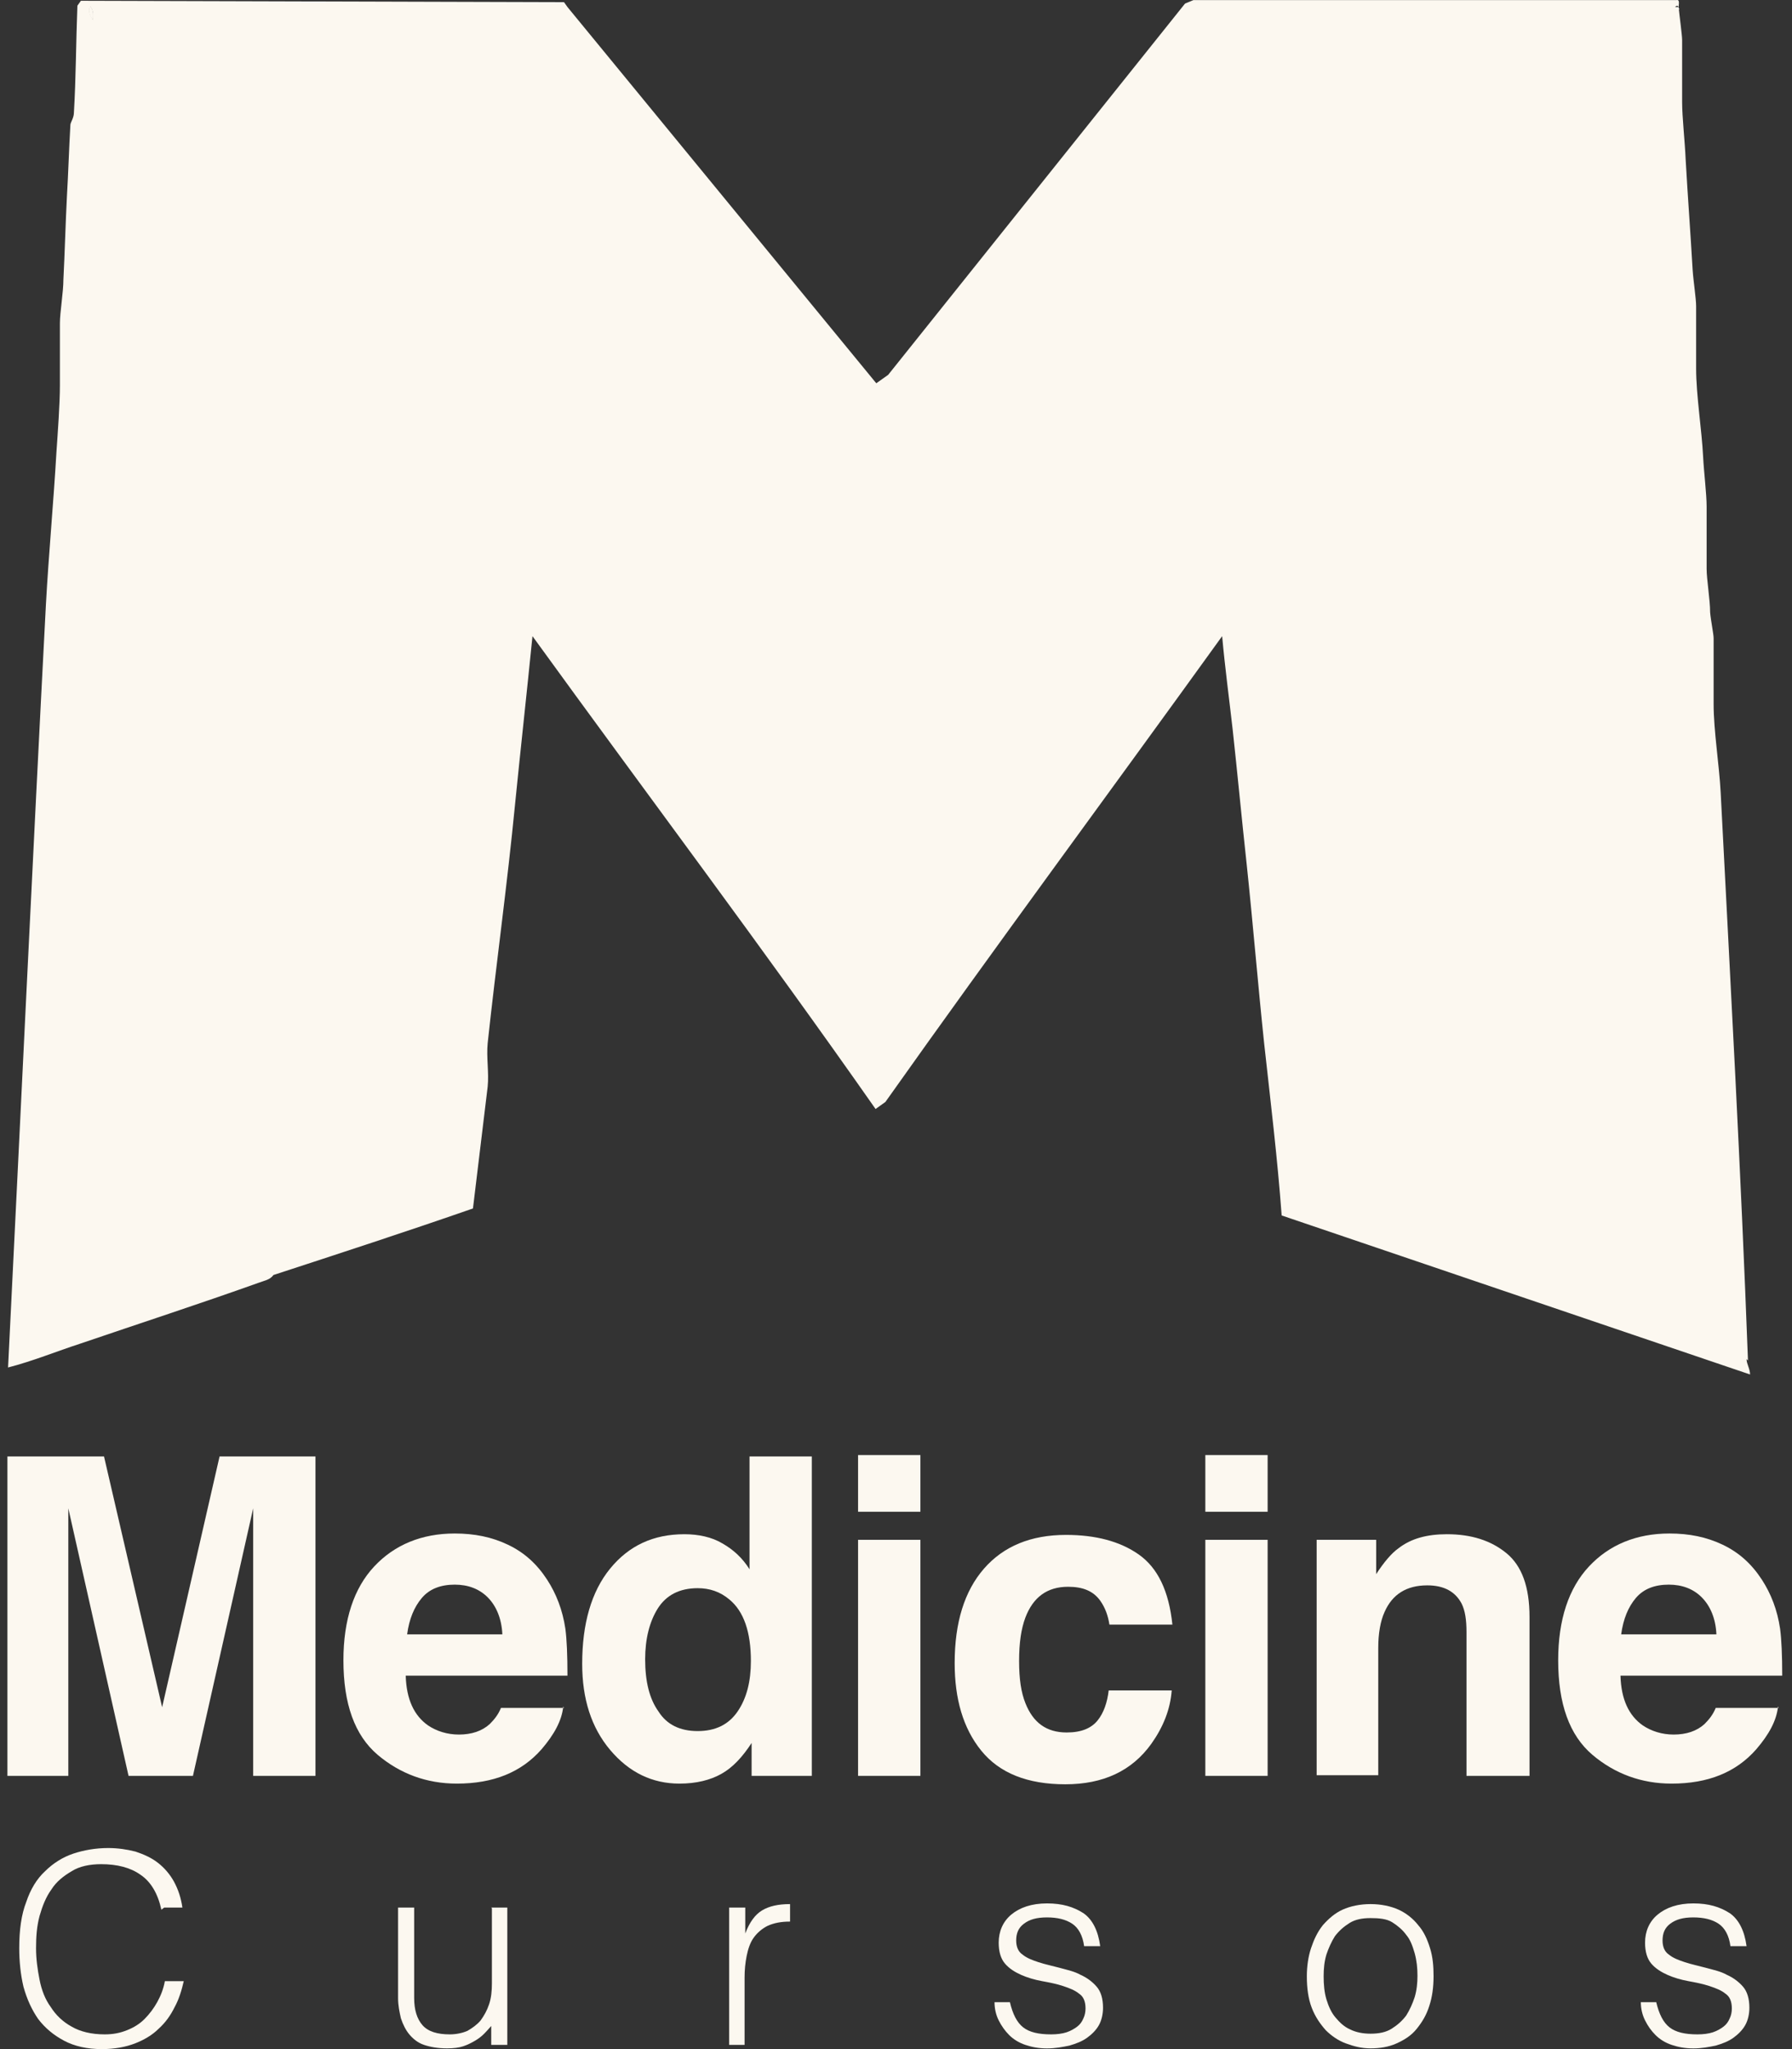
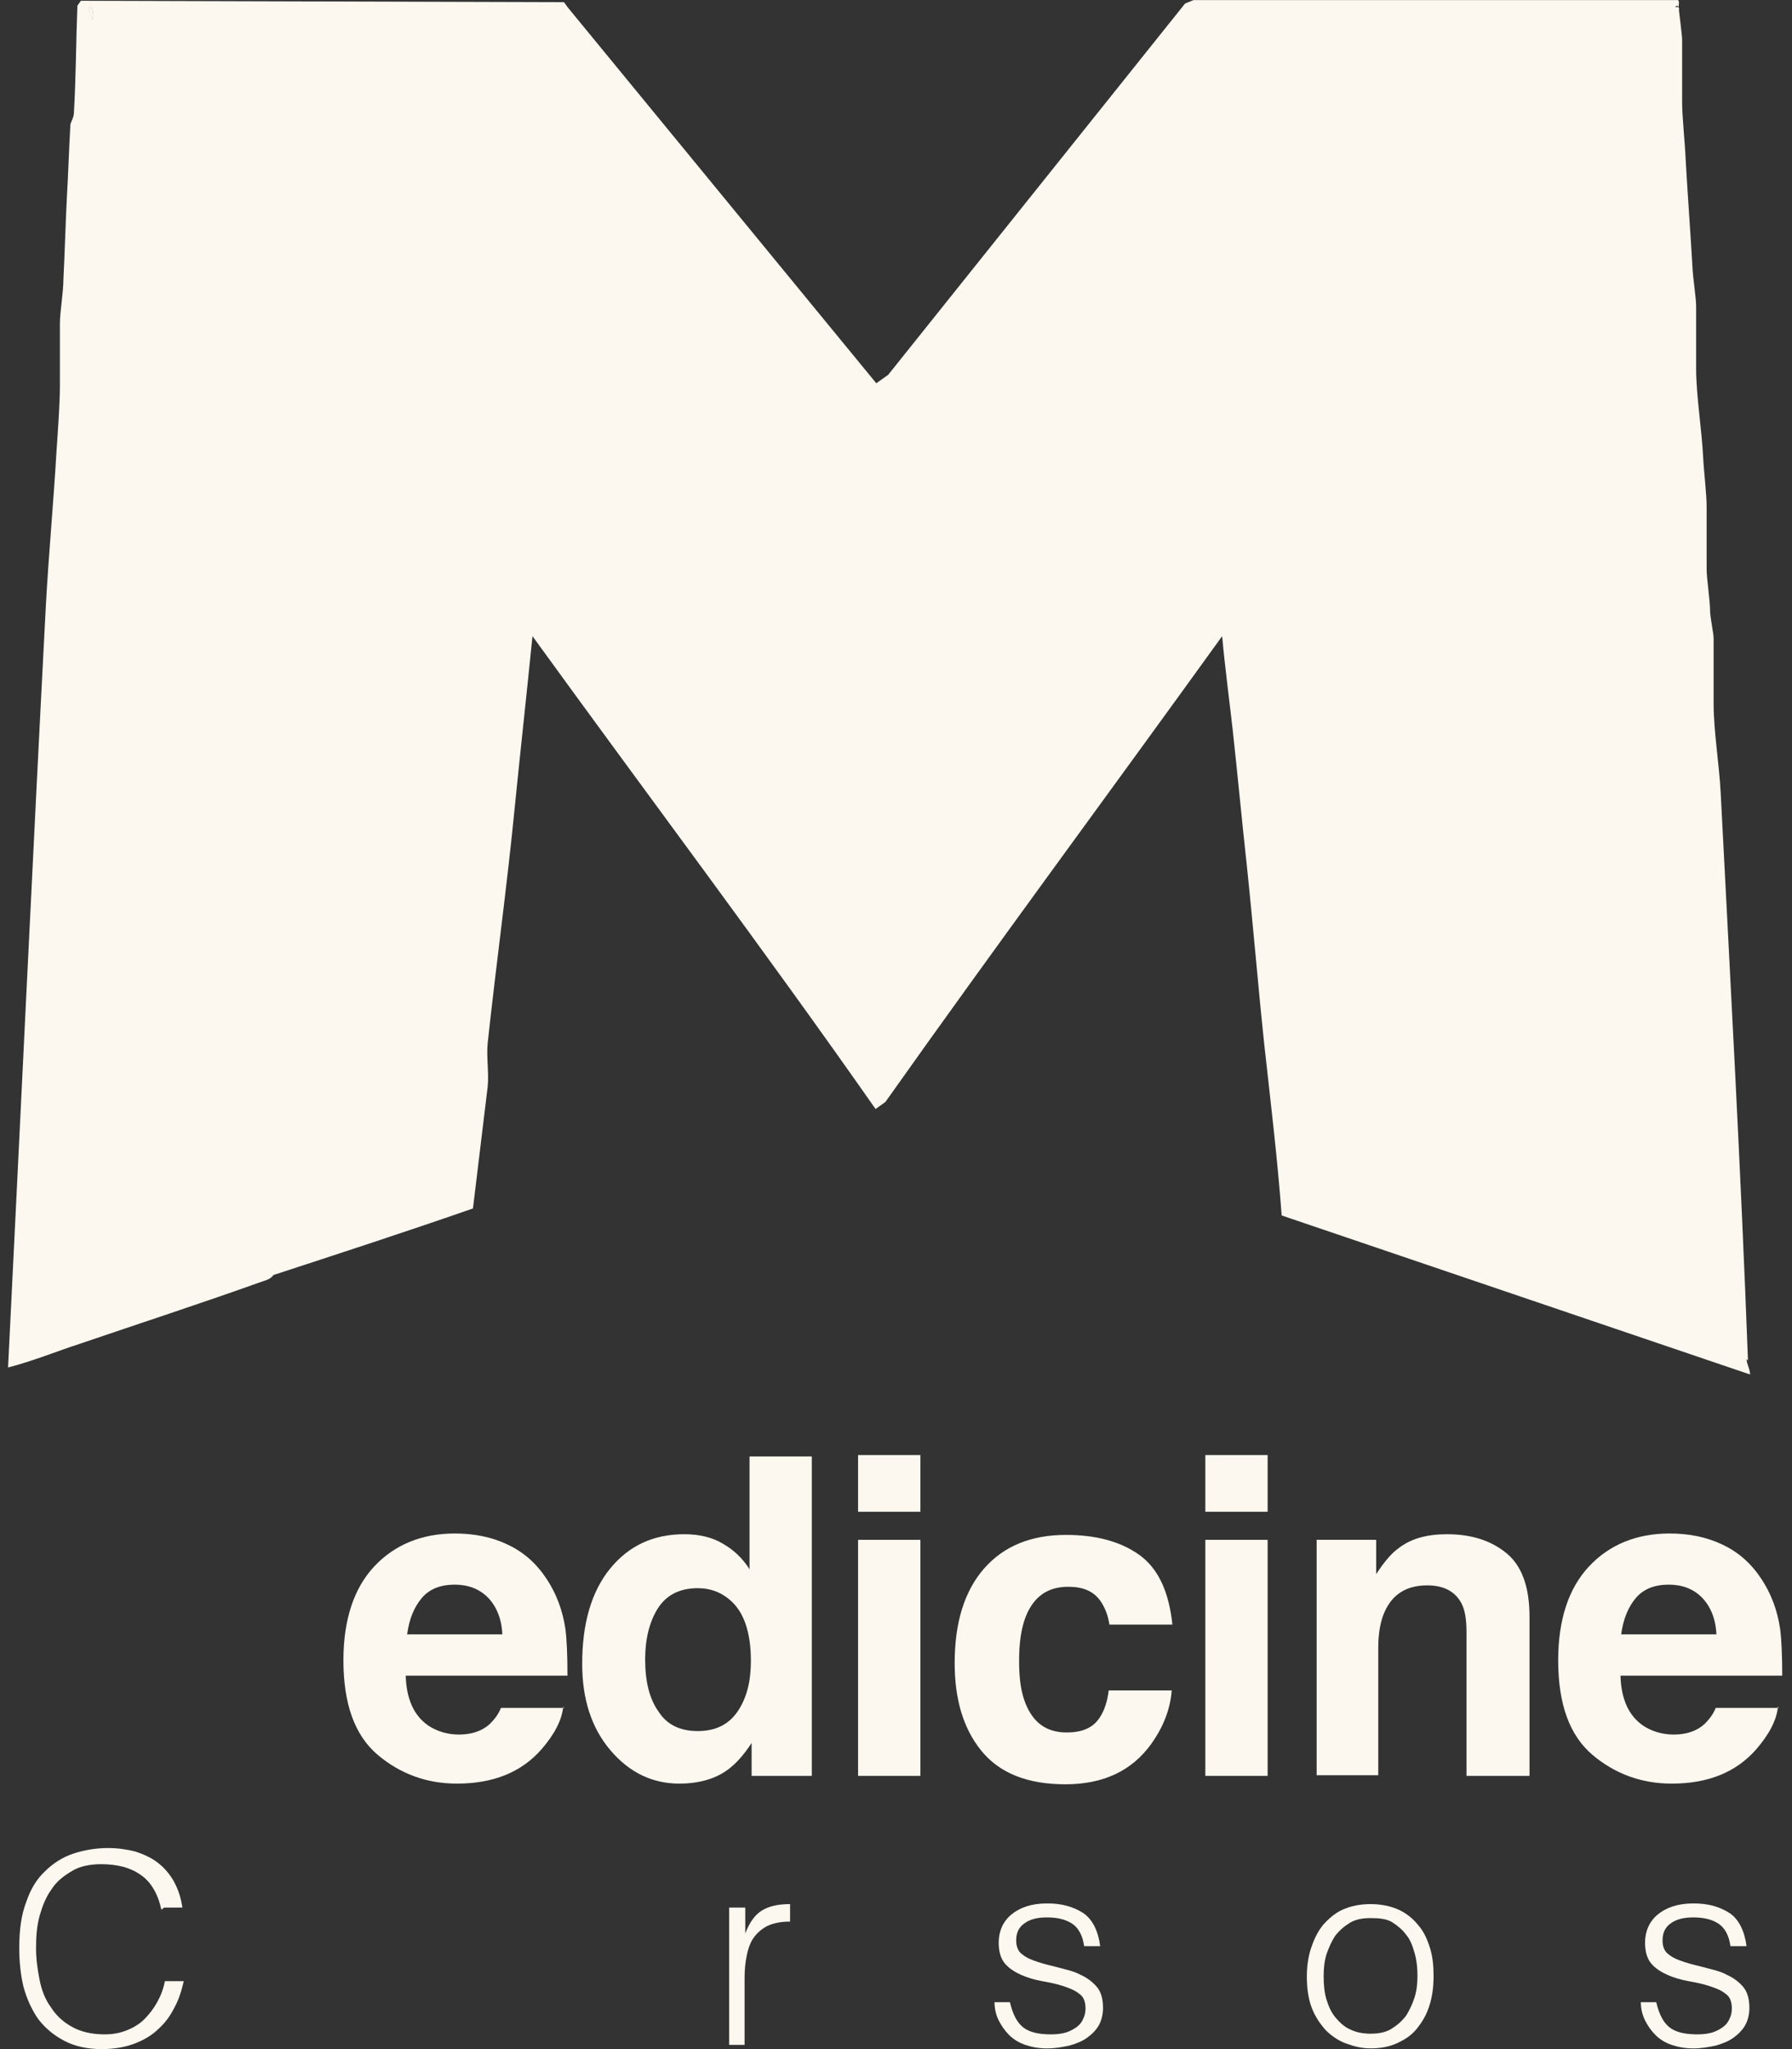
<svg xmlns="http://www.w3.org/2000/svg" width="42" height="48" viewBox="0 0 42 48" fill="none">
  <rect x="0" y="0" width="42" height="48" fill="#333333" stroke="none" />
-   <path d="M2.173 0.461C2.091 0.346 2.075 0.248 2.108 0.149C2.173 0.215 2.19 0.313 2.173 0.461Z" fill="#FCF8F0" />
  <path d="M2.173 0.461C2.091 0.346 2.075 0.248 2.108 0.149C2.173 0.215 2.19 0.313 2.173 0.461Z" fill="#FCF8F0" />
  <path d="M39.359 0.215H39.277C39.277 0.215 39.327 0.149 39.359 0.215Z" fill="#FCF8F0" />
  <path d="M40.968 31.869C40.803 27.439 40.557 23.008 40.328 18.561C40.295 17.921 40.163 17.117 40.163 16.493V14.951C40.163 14.852 40.098 14.541 40.081 14.344C40.081 14.048 39.999 13.572 39.999 13.326V11.866C39.999 11.57 39.934 11.045 39.917 10.701C39.885 10.061 39.753 9.257 39.753 8.633V7.173C39.753 6.992 39.688 6.582 39.671 6.319C39.622 5.466 39.556 4.596 39.507 3.727C39.491 3.333 39.425 2.742 39.425 2.397V0.937C39.425 0.822 39.359 0.346 39.343 0.166H39.261C39.261 0.166 39.31 0.1 39.343 0.166C39.343 0.1 39.376 -0.015 39.294 0.002H27.971L27.774 0.084L20.816 8.781L20.538 8.978L13.301 0.166L13.219 0.051L1.896 0.018L1.814 0.133C1.781 0.97 1.781 1.823 1.732 2.644C1.732 2.758 1.65 2.873 1.65 2.923C1.617 3.48 1.601 4.055 1.568 4.613C1.535 5.253 1.519 5.909 1.486 6.549C1.486 6.844 1.404 7.32 1.404 7.566V9.027C1.404 9.454 1.355 10.126 1.322 10.602C1.256 11.751 1.141 12.982 1.076 14.163C0.764 20.12 0.485 26.077 0.189 32.033C0.764 31.886 1.322 31.656 1.88 31.475C3.274 31 4.686 30.54 6.064 30.048C6.195 29.998 6.327 29.982 6.409 29.867C7.968 29.358 9.527 28.85 11.085 28.308C11.2 27.357 11.315 26.405 11.43 25.453C11.463 25.125 11.397 24.764 11.43 24.436C11.627 22.598 11.89 20.711 12.07 18.856C12.201 17.544 12.349 16.214 12.48 14.902C15.155 18.594 17.912 22.253 20.521 25.978L20.751 25.814C23.343 22.155 26.018 18.544 28.644 14.902C28.709 15.624 28.808 16.362 28.89 17.084C29.005 18.134 29.103 19.184 29.218 20.235C29.366 21.63 29.481 23.041 29.628 24.436C29.776 25.781 29.94 27.127 30.039 28.472L41.017 32.197C41.017 32.066 40.935 31.951 40.935 31.836L40.968 31.869ZM2.175 0.461C2.093 0.346 2.077 0.248 2.109 0.149C2.175 0.215 2.191 0.313 2.175 0.461Z" fill="#FCF8F0" />
  <path d="M39.359 0.215H39.277C39.277 0.215 39.327 0.149 39.359 0.215Z" fill="#FCF8F0" />
  <path d="M2.173 0.461C2.091 0.346 2.075 0.248 2.108 0.149C2.173 0.215 2.19 0.313 2.173 0.461Z" fill="#FCF8F0" />
-   <path d="M1.634 41.6H0.174V34.118H2.438L3.8 39.992L5.146 34.118H7.394V41.6H5.934V36.546C5.934 36.398 5.934 36.202 5.934 35.939C5.934 35.676 5.934 35.48 5.934 35.332L4.522 41.6H3.013L1.601 35.332C1.601 35.48 1.601 35.676 1.601 35.939C1.601 36.202 1.601 36.398 1.601 36.546V41.6H1.634Z" fill="#FCF8F0" />
  <path d="M13.201 39.975C13.169 40.304 12.988 40.632 12.693 40.976C12.217 41.518 11.56 41.781 10.707 41.781C10.002 41.781 9.378 41.551 8.853 41.108C8.311 40.648 8.049 39.91 8.049 38.892C8.049 37.941 8.295 37.202 8.771 36.694C9.247 36.185 9.887 35.922 10.658 35.922C11.117 35.922 11.528 36.004 11.905 36.185C12.283 36.365 12.578 36.628 12.824 37.005C13.037 37.334 13.185 37.711 13.251 38.154C13.284 38.4 13.3 38.778 13.3 39.253H9.509C9.526 39.811 9.706 40.189 10.034 40.419C10.231 40.55 10.477 40.632 10.756 40.632C11.052 40.632 11.298 40.55 11.478 40.386C11.577 40.287 11.675 40.172 11.741 40.008H13.218L13.201 39.975ZM11.774 38.285C11.757 37.908 11.626 37.612 11.429 37.416C11.232 37.219 10.97 37.12 10.658 37.12C10.33 37.12 10.067 37.219 9.887 37.432C9.706 37.645 9.591 37.924 9.542 38.285H11.79H11.774Z" fill="#FCF8F0" />
  <path d="M19.027 34.134V41.6H17.616V40.829C17.402 41.157 17.173 41.404 16.91 41.551C16.648 41.699 16.319 41.781 15.925 41.781C15.286 41.781 14.744 41.518 14.301 40.993C13.858 40.468 13.645 39.795 13.645 38.975C13.645 38.039 13.858 37.285 14.301 36.743C14.744 36.202 15.318 35.939 16.04 35.939C16.369 35.939 16.68 36.005 16.927 36.152C17.189 36.3 17.402 36.497 17.567 36.76V34.118H19.027V34.134ZM15.121 38.876C15.121 39.385 15.22 39.795 15.433 40.091C15.63 40.403 15.942 40.55 16.352 40.55C16.762 40.55 17.074 40.403 17.288 40.091C17.501 39.779 17.599 39.385 17.599 38.909C17.599 38.236 17.435 37.744 17.091 37.465C16.877 37.285 16.631 37.203 16.352 37.203C15.925 37.203 15.614 37.367 15.417 37.678C15.22 37.99 15.121 38.401 15.121 38.86V38.876Z" fill="#FCF8F0" />
  <path d="M21.572 34.084V35.413H20.111V34.084H21.572ZM21.572 36.07V41.6H20.111V36.07H21.572Z" fill="#FCF8F0" />
  <path d="M27.478 38.056H26.002C25.969 37.843 25.903 37.662 25.788 37.498C25.624 37.268 25.378 37.17 25.033 37.17C24.541 37.17 24.213 37.416 24.032 37.892C23.934 38.154 23.885 38.483 23.885 38.909C23.885 39.336 23.934 39.648 24.032 39.894C24.213 40.353 24.525 40.583 25.001 40.583C25.345 40.583 25.575 40.484 25.723 40.304C25.87 40.123 25.952 39.877 25.985 39.598H27.462C27.429 40.041 27.265 40.452 26.986 40.846C26.527 41.486 25.854 41.797 24.968 41.797C24.082 41.797 23.425 41.535 22.999 41.01C22.572 40.484 22.375 39.795 22.375 38.958C22.375 38.007 22.605 37.268 23.064 36.743C23.524 36.218 24.164 35.955 24.984 35.955C25.673 35.955 26.248 36.103 26.691 36.415C27.134 36.727 27.396 37.268 27.478 38.056Z" fill="#FCF8F0" />
  <path d="M29.71 34.084V35.413H28.25V34.084H29.71ZM29.71 36.07V41.6H28.25V36.07H29.71Z" fill="#FCF8F0" />
  <path d="M33.452 37.137C32.96 37.137 32.632 37.35 32.451 37.76C32.353 37.974 32.303 38.269 32.303 38.597V41.584H30.859V36.07H32.254V36.874C32.435 36.595 32.615 36.382 32.779 36.267C33.075 36.037 33.452 35.939 33.912 35.939C34.486 35.939 34.945 36.087 35.306 36.382C35.667 36.677 35.848 37.17 35.848 37.875V41.6H34.371V38.236C34.371 37.941 34.338 37.727 34.256 37.563C34.108 37.284 33.846 37.137 33.452 37.137Z" fill="#FCF8F0" />
  <path d="M41.672 39.975C41.639 40.304 41.459 40.632 41.163 40.976C40.688 41.518 40.031 41.781 39.178 41.781C38.472 41.781 37.849 41.551 37.324 41.108C36.782 40.648 36.52 39.91 36.52 38.892C36.52 37.941 36.766 37.202 37.242 36.694C37.717 36.185 38.357 35.922 39.129 35.922C39.588 35.922 39.998 36.004 40.376 36.185C40.753 36.365 41.049 36.628 41.295 37.005C41.508 37.334 41.656 37.711 41.721 38.154C41.754 38.4 41.771 38.778 41.771 39.253H37.98C37.996 39.811 38.177 40.189 38.505 40.419C38.702 40.55 38.948 40.632 39.227 40.632C39.523 40.632 39.769 40.55 39.949 40.386C40.048 40.287 40.146 40.172 40.212 40.008H41.689L41.672 39.975ZM40.228 38.285C40.212 37.908 40.08 37.612 39.883 37.416C39.687 37.219 39.424 37.12 39.112 37.12C38.784 37.12 38.522 37.219 38.341 37.432C38.16 37.645 38.046 37.924 37.996 38.285H40.245H40.228Z" fill="#FCF8F0" />
  <path d="M3.782 44.734C3.7 44.357 3.536 44.078 3.29 43.914C3.06 43.75 2.749 43.668 2.371 43.668C2.109 43.668 1.862 43.717 1.682 43.832C1.485 43.947 1.321 44.078 1.206 44.259C1.075 44.439 0.993 44.652 0.927 44.882C0.861 45.128 0.845 45.374 0.845 45.637C0.845 45.883 0.878 46.129 0.927 46.375C0.976 46.622 1.058 46.835 1.19 47.015C1.304 47.196 1.469 47.36 1.682 47.475C1.879 47.59 2.141 47.655 2.453 47.655C2.65 47.655 2.814 47.623 2.978 47.557C3.142 47.491 3.274 47.409 3.389 47.294C3.503 47.179 3.602 47.048 3.684 46.901C3.766 46.753 3.832 46.589 3.864 46.408H4.307C4.258 46.622 4.193 46.835 4.094 47.015C3.996 47.212 3.881 47.376 3.717 47.524C3.569 47.672 3.372 47.787 3.159 47.869C2.945 47.951 2.683 48 2.388 48C2.043 48 1.748 47.934 1.501 47.803C1.255 47.672 1.058 47.508 0.894 47.294C0.747 47.081 0.632 46.835 0.55 46.539C0.484 46.261 0.451 45.949 0.451 45.637C0.451 45.21 0.5 44.849 0.615 44.554C0.714 44.259 0.861 44.012 1.058 43.832C1.239 43.651 1.469 43.504 1.715 43.422C1.961 43.34 2.24 43.29 2.535 43.29C2.765 43.29 2.978 43.323 3.175 43.373C3.372 43.438 3.553 43.52 3.7 43.635C3.848 43.75 3.979 43.898 4.078 44.078C4.176 44.259 4.242 44.456 4.275 44.685H3.848L3.782 44.734Z" fill="#FCF8F0" />
-   <path d="M11.513 44.685H11.89V47.901H11.513V47.458C11.513 47.458 11.414 47.573 11.348 47.639C11.283 47.705 11.217 47.754 11.135 47.803C11.053 47.852 10.955 47.901 10.856 47.934C10.758 47.967 10.626 47.983 10.479 47.983C10.265 47.983 10.085 47.951 9.937 47.901C9.79 47.852 9.675 47.754 9.593 47.655C9.511 47.557 9.445 47.426 9.396 47.278C9.363 47.13 9.33 46.983 9.33 46.802V44.685H9.707V46.802C9.707 47.081 9.773 47.294 9.904 47.442C10.036 47.59 10.249 47.655 10.544 47.655C10.692 47.655 10.84 47.623 10.955 47.573C11.069 47.508 11.184 47.426 11.266 47.327C11.348 47.212 11.414 47.097 11.463 46.95C11.513 46.802 11.529 46.638 11.529 46.457V44.702L11.513 44.685Z" fill="#FCF8F0" />
  <path d="M17.467 47.901H17.09V44.685H17.467V45.292C17.566 45.03 17.697 44.849 17.861 44.751C18.025 44.652 18.238 44.603 18.517 44.603V45.013C18.304 45.013 18.14 45.046 17.992 45.112C17.861 45.177 17.746 45.276 17.664 45.391C17.582 45.505 17.533 45.653 17.5 45.817C17.467 45.981 17.451 46.145 17.451 46.326V47.901H17.467Z" fill="#FCF8F0" />
  <path d="M23.67 46.901C23.735 47.179 23.834 47.376 23.981 47.491C24.129 47.606 24.342 47.655 24.638 47.655C24.769 47.655 24.9 47.639 24.999 47.606C25.097 47.573 25.179 47.524 25.245 47.475C25.311 47.426 25.36 47.36 25.393 47.278C25.425 47.212 25.442 47.13 25.442 47.048C25.442 46.884 25.393 46.769 25.294 46.704C25.196 46.622 25.064 46.572 24.917 46.523C24.769 46.474 24.605 46.441 24.424 46.408C24.244 46.375 24.08 46.326 23.932 46.261C23.785 46.195 23.653 46.113 23.555 45.998C23.456 45.883 23.407 45.719 23.407 45.506C23.407 45.243 23.506 45.013 23.702 44.849C23.899 44.685 24.178 44.587 24.539 44.587C24.9 44.587 25.163 44.669 25.393 44.816C25.606 44.964 25.737 45.227 25.786 45.588H25.409C25.376 45.342 25.278 45.161 25.13 45.063C24.982 44.964 24.785 44.915 24.539 44.915C24.293 44.915 24.129 44.964 23.998 45.063C23.866 45.161 23.817 45.292 23.817 45.456C23.817 45.604 23.866 45.719 23.965 45.785C24.063 45.867 24.195 45.916 24.342 45.965C24.49 46.014 24.654 46.047 24.835 46.096C25.015 46.146 25.179 46.178 25.327 46.261C25.475 46.326 25.606 46.425 25.704 46.539C25.803 46.654 25.852 46.819 25.852 47.032C25.852 47.179 25.819 47.327 25.754 47.442C25.688 47.557 25.59 47.655 25.475 47.737C25.36 47.819 25.229 47.869 25.064 47.918C24.9 47.951 24.736 47.984 24.539 47.984C24.342 47.984 24.178 47.951 24.031 47.901C23.883 47.852 23.752 47.77 23.653 47.672C23.555 47.573 23.473 47.459 23.407 47.327C23.341 47.196 23.309 47.048 23.309 46.901H23.686H23.67Z" fill="#FCF8F0" />
  <path d="M32.122 47.983C31.909 47.983 31.728 47.934 31.548 47.868C31.367 47.803 31.203 47.688 31.072 47.557C30.941 47.409 30.826 47.245 30.744 47.032C30.662 46.818 30.629 46.572 30.629 46.293C30.629 46.063 30.662 45.834 30.727 45.637C30.793 45.44 30.875 45.259 31.006 45.095C31.138 44.947 31.285 44.816 31.466 44.734C31.646 44.652 31.876 44.603 32.122 44.603C32.368 44.603 32.598 44.652 32.779 44.734C32.959 44.816 33.123 44.947 33.238 45.095C33.369 45.243 33.451 45.423 33.517 45.637C33.583 45.85 33.599 46.063 33.599 46.293C33.599 46.556 33.566 46.785 33.501 46.982C33.435 47.196 33.337 47.36 33.205 47.524C33.074 47.688 32.91 47.786 32.729 47.868C32.549 47.95 32.336 47.983 32.122 47.983ZM33.222 46.293C33.222 46.096 33.205 45.932 33.156 45.752C33.107 45.587 33.057 45.44 32.959 45.325C32.877 45.21 32.762 45.112 32.631 45.029C32.5 44.947 32.319 44.931 32.122 44.931C31.925 44.931 31.761 44.964 31.63 45.046C31.499 45.128 31.384 45.227 31.285 45.358C31.203 45.489 31.138 45.637 31.088 45.784C31.039 45.949 31.023 46.113 31.023 46.293C31.023 46.49 31.039 46.67 31.088 46.835C31.138 46.999 31.203 47.146 31.302 47.261C31.4 47.376 31.499 47.475 31.646 47.54C31.778 47.606 31.942 47.639 32.122 47.639C32.319 47.639 32.483 47.606 32.614 47.524C32.746 47.442 32.861 47.343 32.959 47.212C33.041 47.081 33.107 46.933 33.156 46.785C33.205 46.621 33.222 46.457 33.222 46.277V46.293Z" fill="#FCF8F0" />
  <path d="M38.818 46.901C38.884 47.179 38.982 47.376 39.13 47.491C39.278 47.606 39.491 47.655 39.786 47.655C39.917 47.655 40.049 47.639 40.147 47.606C40.246 47.573 40.328 47.524 40.393 47.475C40.459 47.426 40.508 47.36 40.541 47.278C40.574 47.212 40.59 47.13 40.59 47.048C40.59 46.884 40.541 46.769 40.443 46.704C40.344 46.622 40.213 46.572 40.065 46.523C39.917 46.474 39.753 46.441 39.573 46.408C39.392 46.375 39.228 46.326 39.081 46.261C38.933 46.195 38.802 46.113 38.703 45.998C38.605 45.883 38.556 45.719 38.556 45.506C38.556 45.243 38.654 45.013 38.851 44.849C39.048 44.685 39.327 44.587 39.688 44.587C40.049 44.587 40.311 44.669 40.541 44.816C40.754 44.964 40.886 45.227 40.935 45.588H40.557C40.525 45.342 40.426 45.161 40.279 45.063C40.131 44.964 39.934 44.915 39.688 44.915C39.442 44.915 39.278 44.964 39.146 45.063C39.015 45.161 38.966 45.292 38.966 45.456C38.966 45.604 39.015 45.719 39.113 45.785C39.212 45.867 39.343 45.916 39.491 45.965C39.639 46.014 39.803 46.047 39.983 46.096C40.164 46.146 40.328 46.178 40.475 46.261C40.623 46.326 40.754 46.425 40.853 46.539C40.951 46.654 41.001 46.819 41.001 47.032C41.001 47.179 40.968 47.327 40.902 47.442C40.836 47.557 40.738 47.655 40.623 47.737C40.508 47.819 40.377 47.869 40.213 47.918C40.049 47.951 39.885 47.984 39.688 47.984C39.491 47.984 39.327 47.951 39.179 47.901C39.031 47.852 38.9 47.77 38.802 47.672C38.703 47.573 38.621 47.459 38.556 47.327C38.49 47.196 38.457 47.048 38.457 46.901H38.834H38.818Z" fill="#FCF8F0" />
</svg>